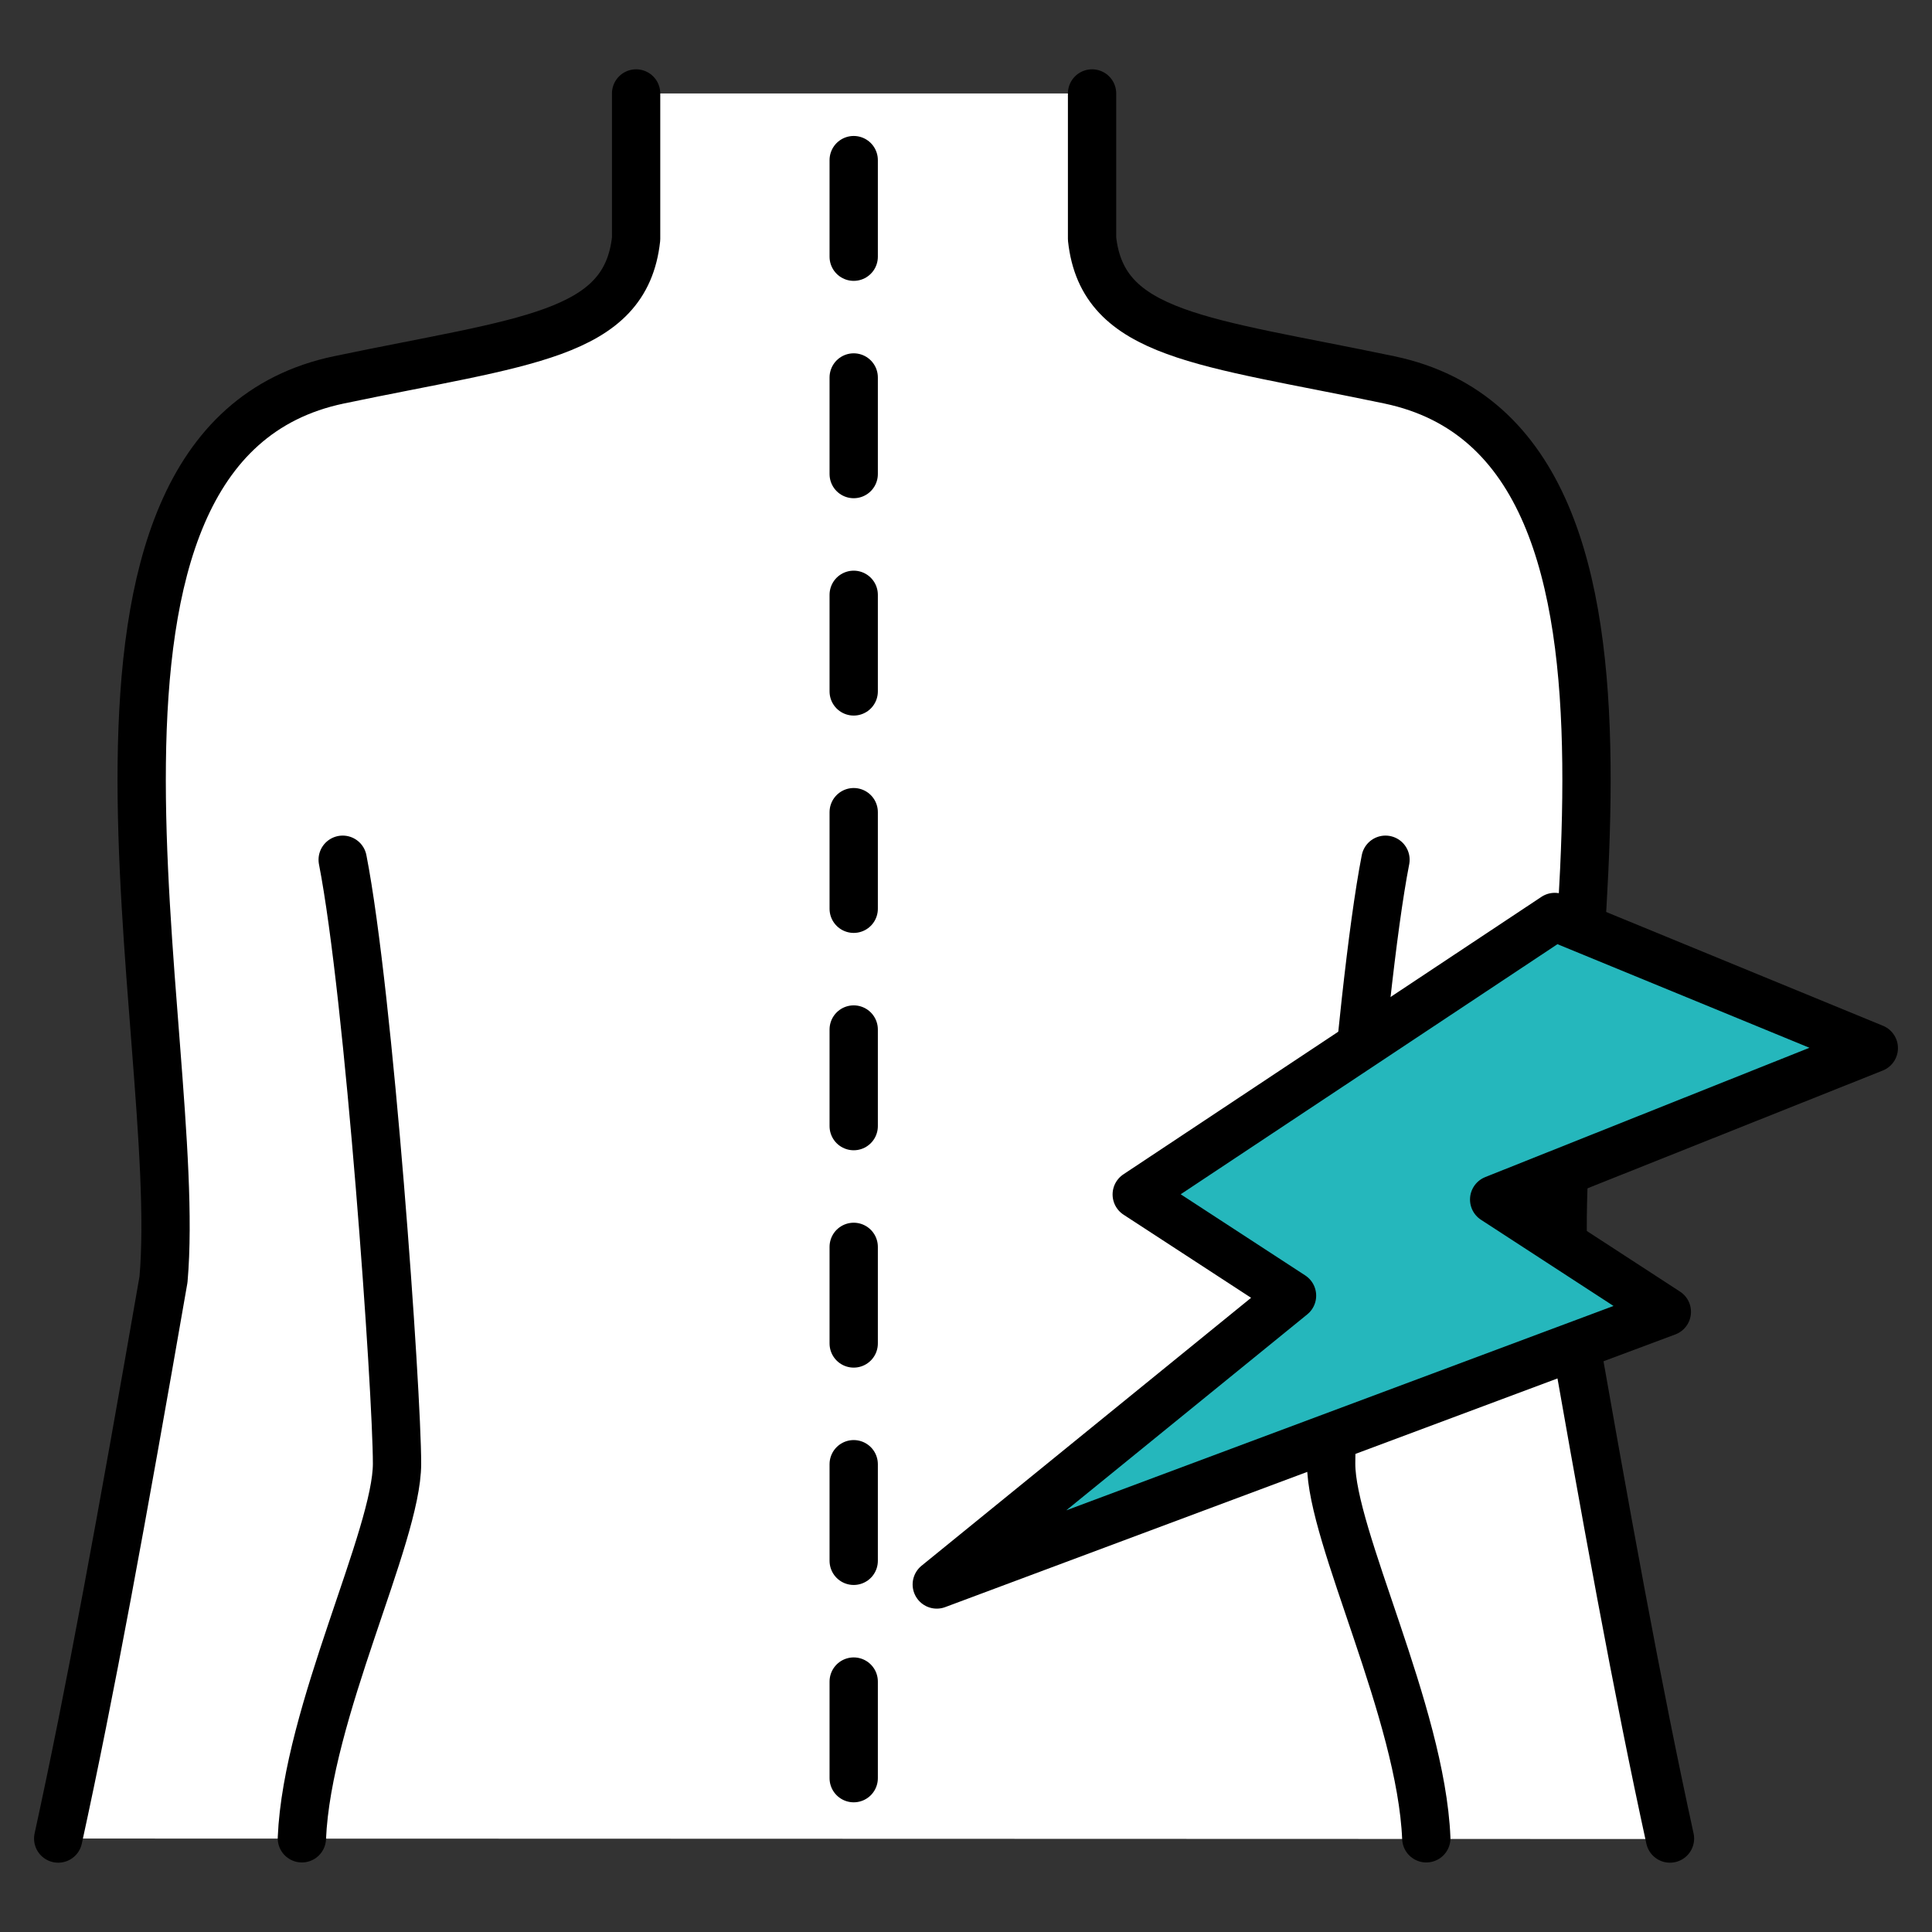
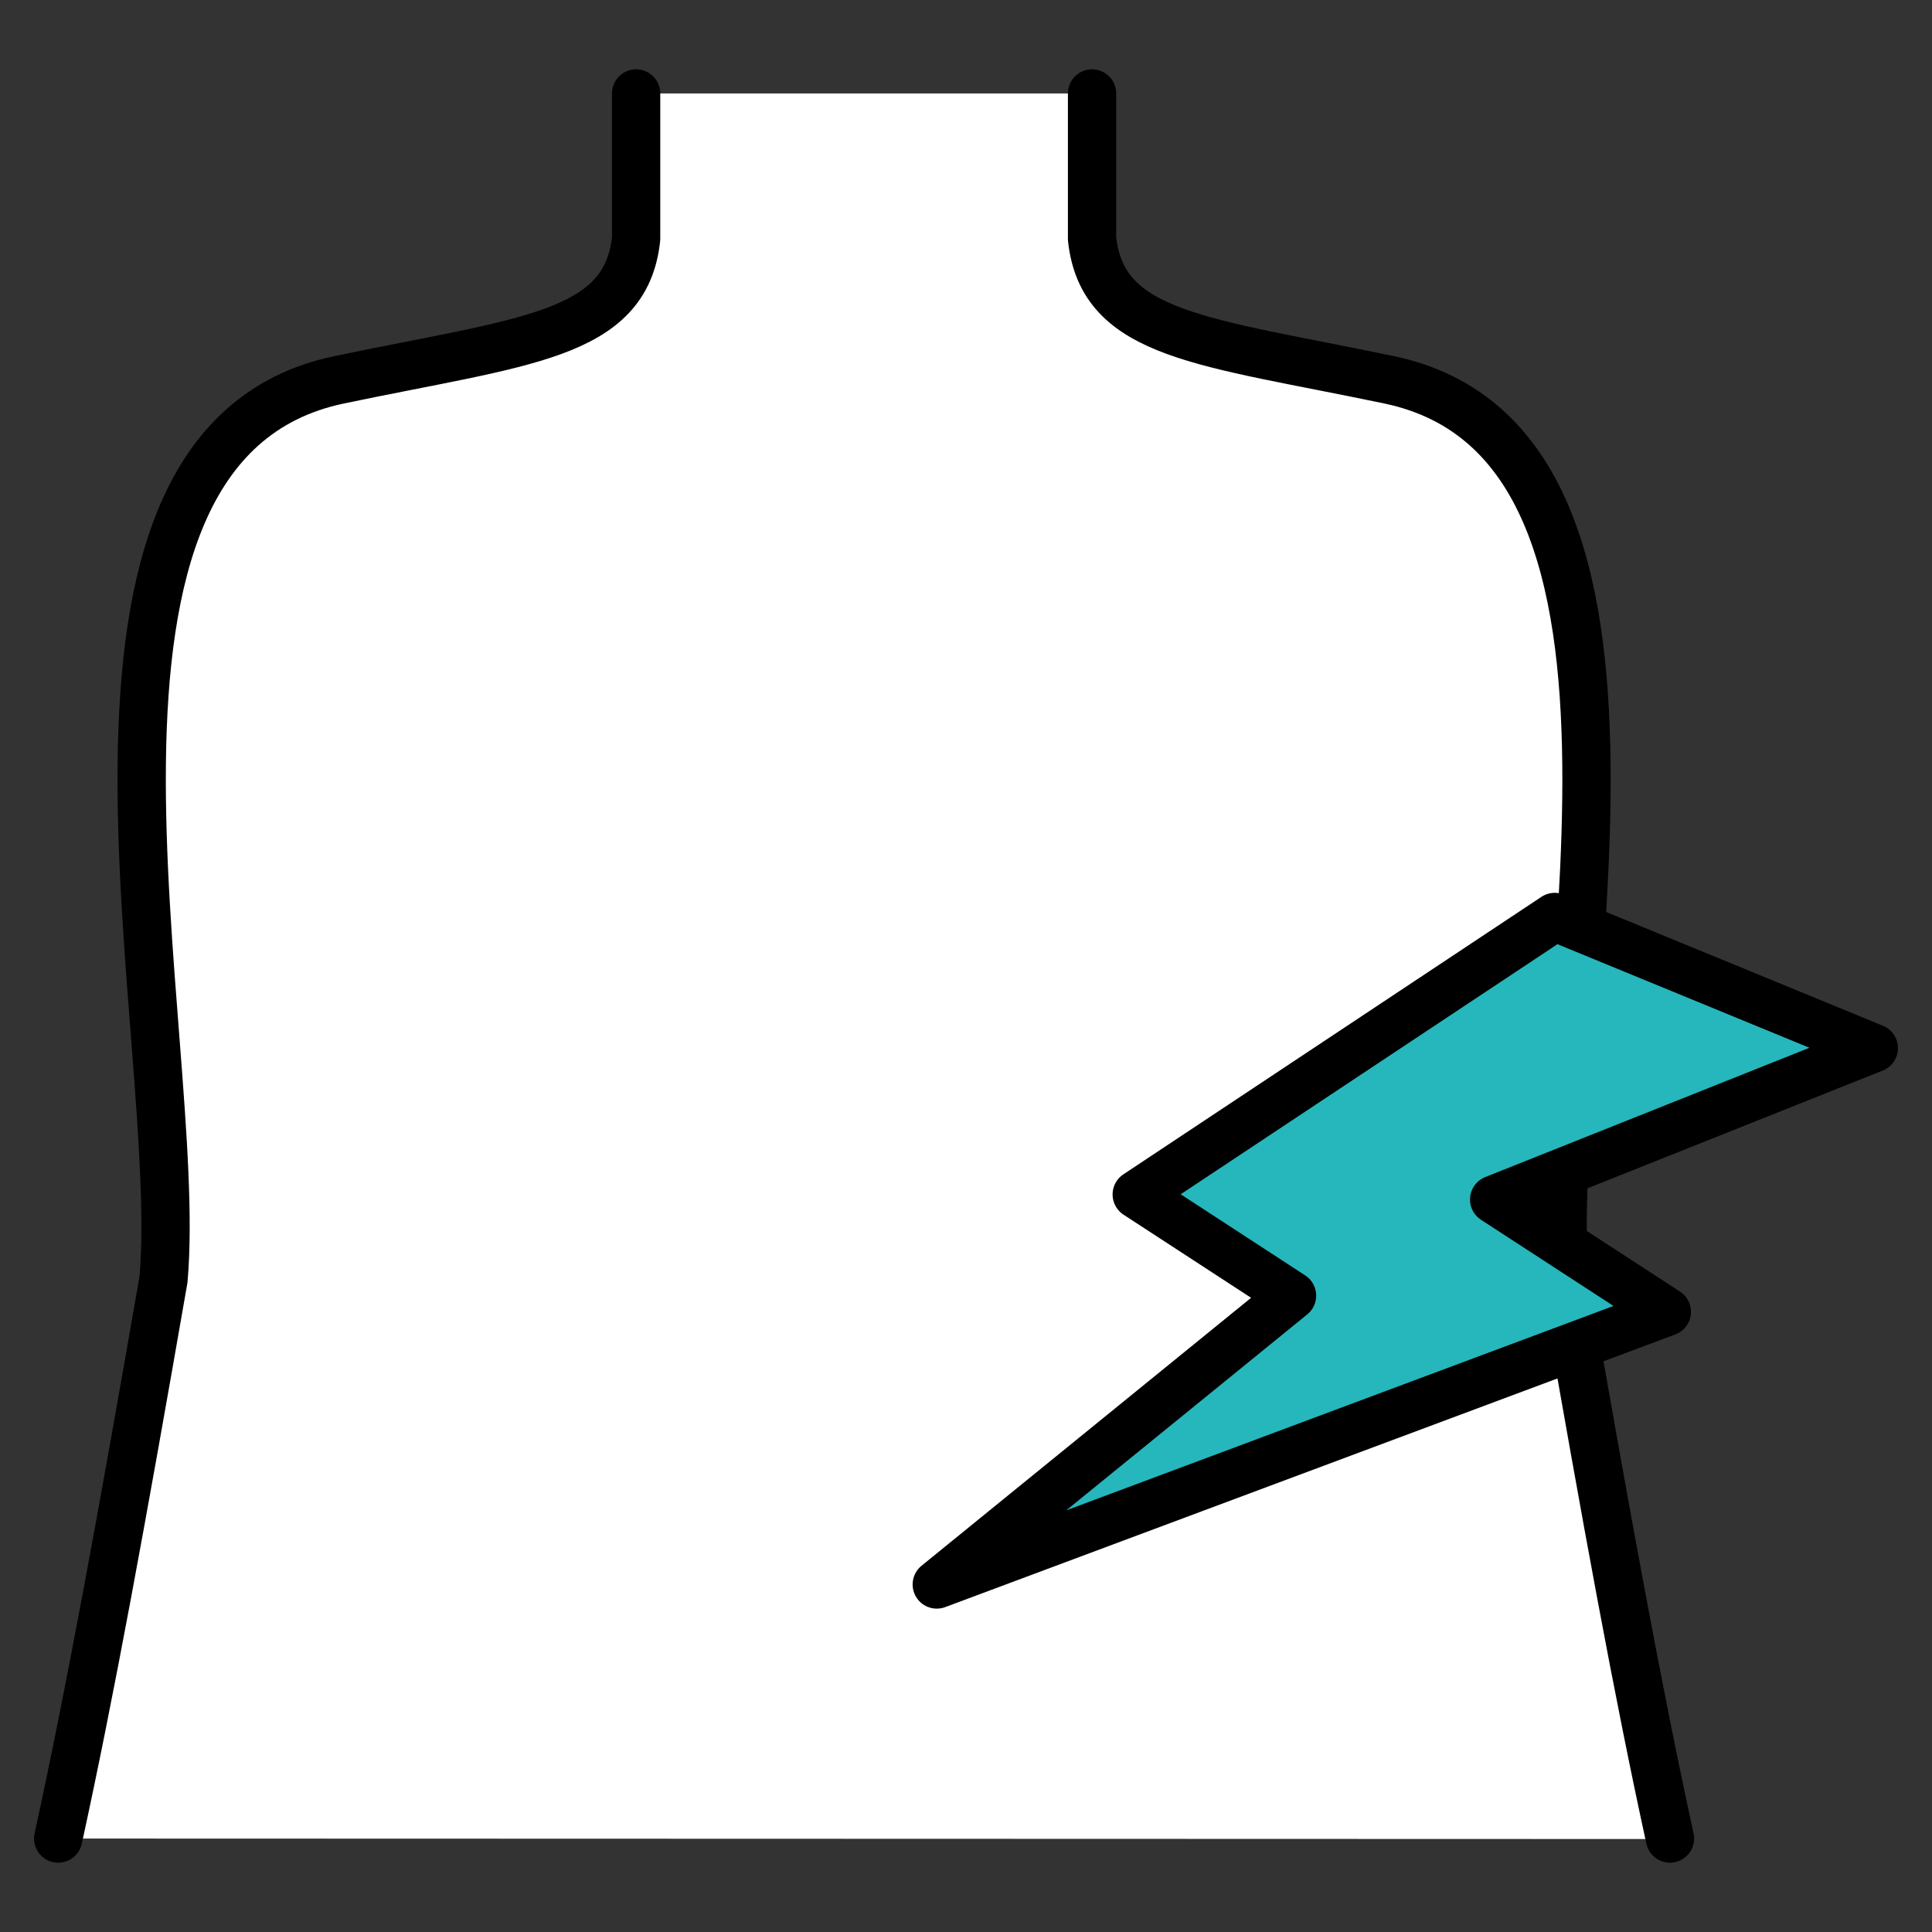
<svg xmlns="http://www.w3.org/2000/svg" id="_レイヤー_2" data-name="レイヤー 2" width="80" height="80" viewBox="0 0 80 80">
  <rect x="0" y="0" width="80" height="80" fill="#333333" stroke="none" />
  <defs>
    <style>
      .cls-1, .cls-2, .cls-3 {
        fill: none;
      }

      .cls-1, .cls-4 {
        stroke-width: 0px;
      }

      .cls-2 {
        stroke-dasharray: 0 0 4 5;
      }

      .cls-2, .cls-5, .cls-3 {
        stroke: #000;
        stroke-linecap: round;
        stroke-linejoin: round;
        stroke-width: 2px;
      }

      .cls-5 {
        fill: #25b7bc;
      }

      .cls-4 {
        fill: #fff;
      }
    </style>
  </defs>
  <g id="home">
    <g>
-       <rect class="cls-1" width="80" height="80" />
      <path class="cls-4" d="M2.41,76.13c1.32-6.04,2.62-13.15,4.36-23.15.88-10.06-5.7-34.53,7.26-37.25,7.69-1.61,11.87-1.81,12.31-5.84V3.87h18.88v6.04c.44,4.03,4.62,4.23,12.31,5.84,12.96,2.72,6.38,27.19,7.26,37.25,1.74,9.99,3.04,17.11,4.36,23.15" />
      <path class="cls-3" d="M2.41,76.13c1.32-6.04,2.62-13.15,4.36-23.15.88-10.06-5.7-34.53,7.26-37.25,7.69-1.61,11.87-1.81,12.31-5.84V3.87" />
      <path class="cls-3" d="M69.15,76.13c-1.32-6.04-2.62-13.15-4.36-23.15-.88-10.06,5.7-34.53-7.26-37.25-7.69-1.61-11.87-1.81-12.31-5.84V3.87" />
-       <path class="cls-3" d="M14.19,35.6c1.1,5.63,2.25,22,2.25,25.01s-3.72,10.28-3.94,15.51" />
-       <path class="cls-3" d="M57.37,35.6c-1.1,5.63-2.25,22-2.25,25.01,0,3.02,3.72,10.28,3.94,15.51" />
-       <line class="cls-2" x1="35.35" y1="6.63" x2="35.35" y2="74.37" />
      <polygon class="cls-5" points="64.38 37.97 47.07 49.46 53.5 53.65 38.79 65.61 69.02 54.32 61.87 49.67 77.59 43.4 64.38 37.97" />
    </g>
  </g>
</svg>